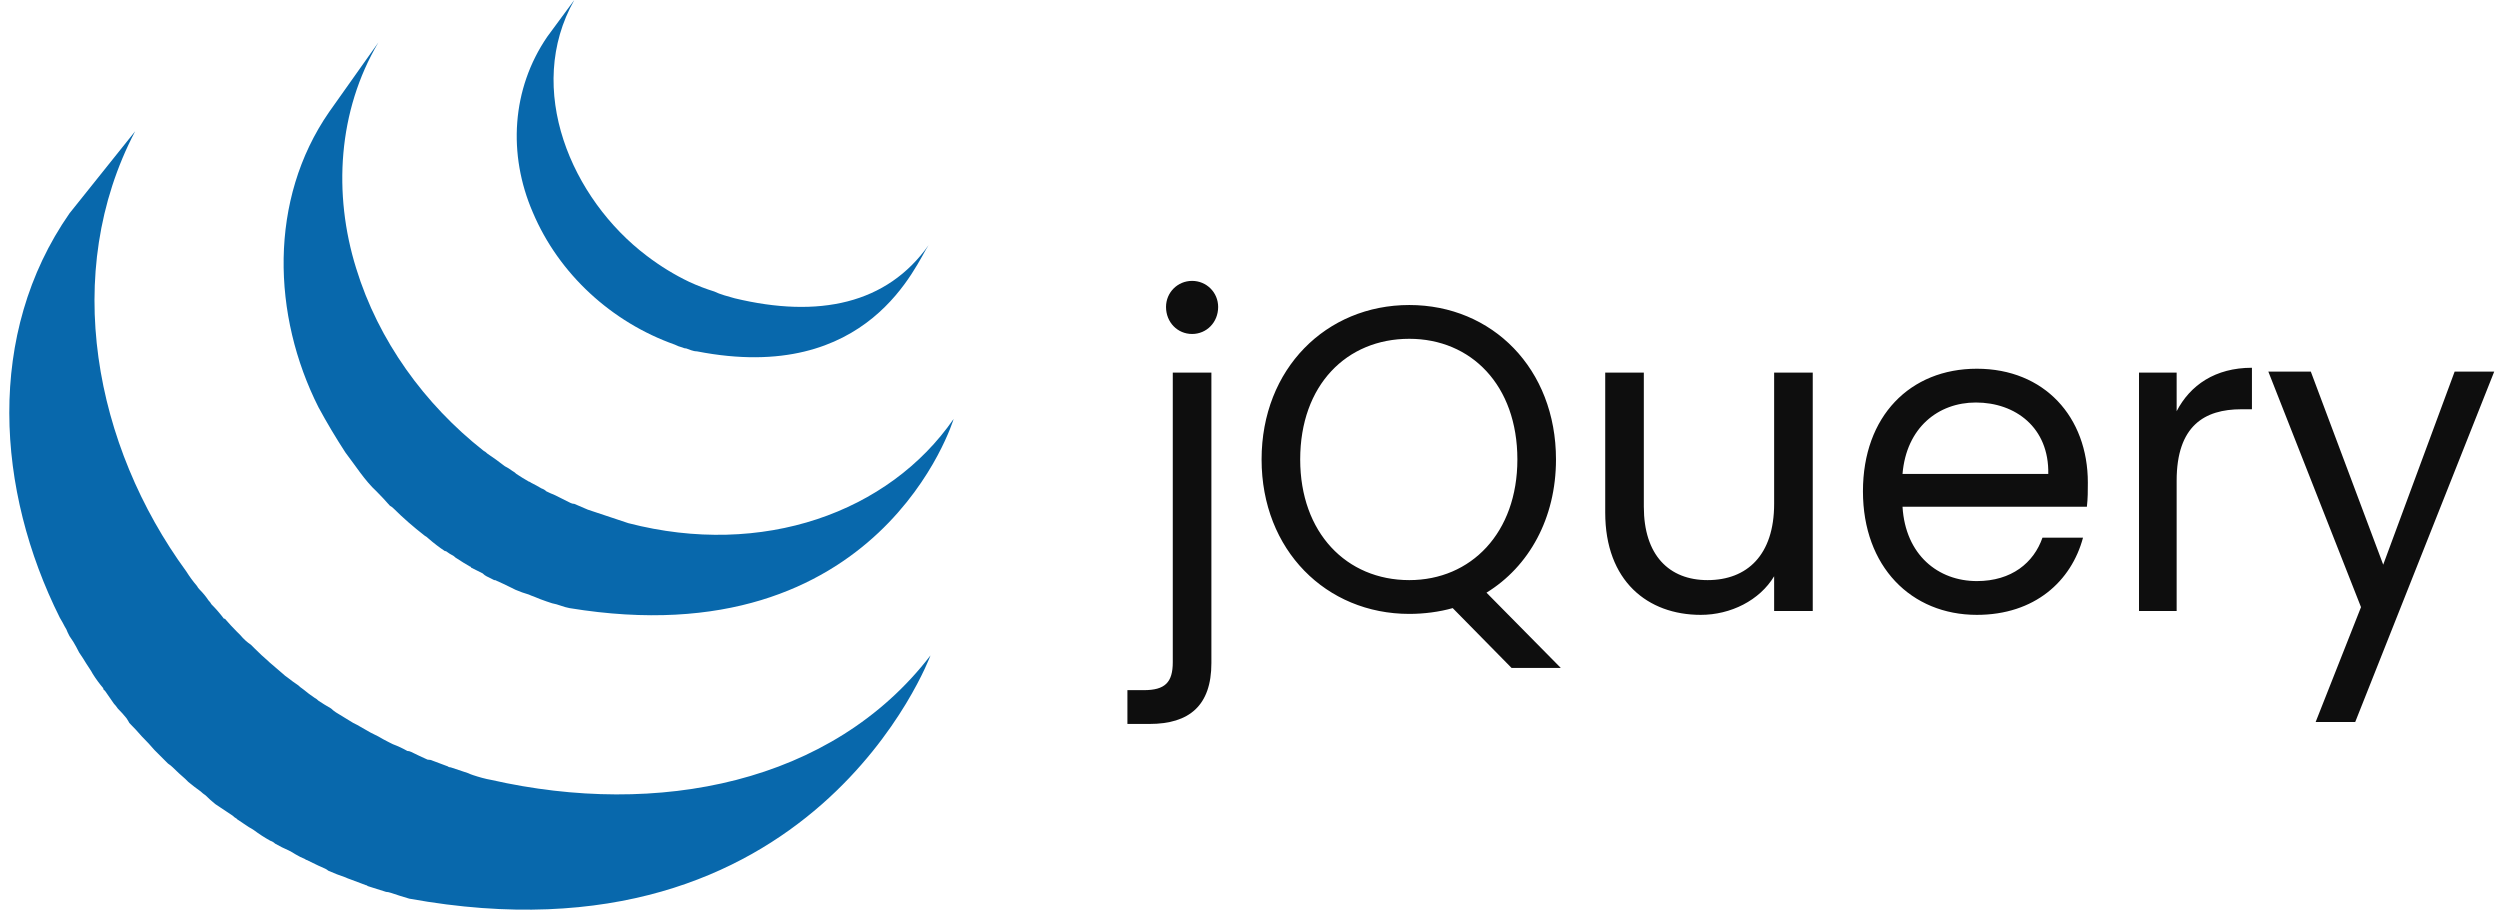
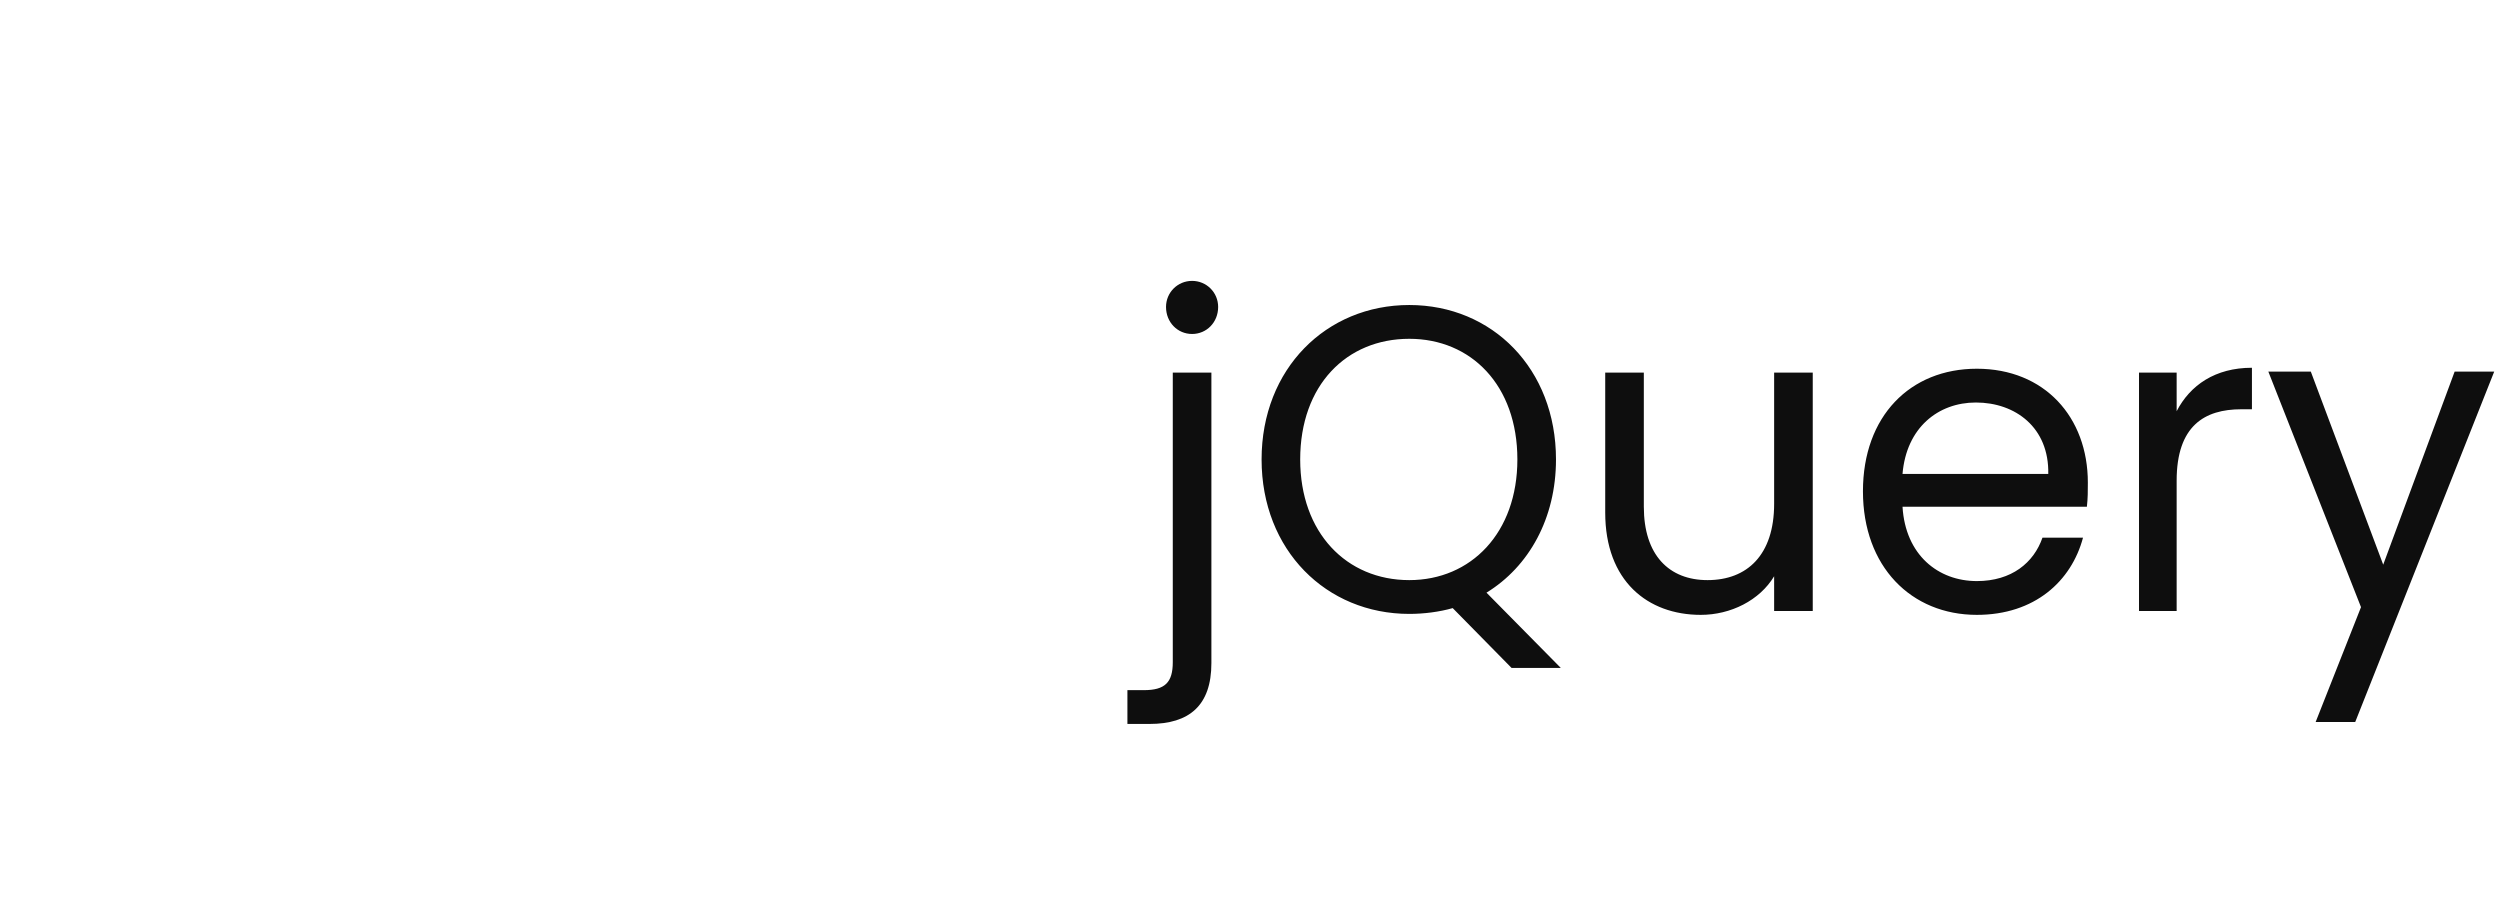
<svg xmlns="http://www.w3.org/2000/svg" version="1.2" viewBox="0 0 259 95" width="259" height="95">
  <style>.a{fill:#0868ac}.b{fill:#0e0e0e}</style>
  <filter id="f0">
    <feFlood flood-color="#0e0e0e" flood-opacity="1" />
    <feBlend mode="normal" in2="SourceGraphic" />
    <feComposite in2="SourceAlpha" operator="in" />
  </filter>
  <g filter="url(#f0)">
-     <path class="a" d="m50.9 80.8c-0.6-0.1-1.3-0.3-1.9-0.5q-0.3-0.1-0.5-0.2-0.9-0.3-1.8-0.6-0.2 0-0.3-0.1-0.8-0.3-1.6-0.6-0.2-0.1-0.5-0.1-0.9-0.4-1.7-0.8-0.2-0.1-0.4-0.1-0.7-0.4-1.5-0.7-0.2-0.1-0.4-0.2-0.6-0.3-1.1-0.6-0.4-0.2-0.8-0.4-0.7-0.4-1.4-0.8-0.2-0.1-0.4-0.2-1-0.6-1.8-1.1-0.3-0.2-0.5-0.4-0.7-0.4-1.3-0.8-0.2-0.2-0.4-0.3-0.6-0.4-1.2-0.9-0.3-0.2-0.5-0.4-0.6-0.4-1.1-0.8-0.3-0.2-0.5-0.4-0.7-0.6-1.4-1.2 0 0-0.1-0.1-0.7-0.6-1.4-1.3-0.2-0.2-0.4-0.4-0.6-0.4-1.1-1-0.2-0.2-0.4-0.4-0.6-0.6-1.2-1.3 0 0-0.1 0-0.6-0.8-1.3-1.5-0.1-0.2-0.3-0.4-0.4-0.6-0.9-1.1-0.2-0.2-0.3-0.4-0.6-0.7-1.1-1.5c-9.5-13-13-30.9-5.3-45.6l-6.8 8.5c-8.7 12.5-7.6 28.7-1 41.9q0.3 0.5 0.5 0.9 0.2 0.3 0.3 0.6 0.1 0.2 0.2 0.4 0.2 0.3 0.4 0.6 0.3 0.5 0.6 1.1 0.2 0.3 0.4 0.6 0.3 0.5 0.7 1.1 0.2 0.3 0.3 0.5 0.5 0.8 1.1 1.5 0 0 0 0.1 0.1 0.1 0.2 0.2 0.5 0.7 0.9 1.3 0.2 0.2 0.4 0.5 0.5 0.5 0.9 1 0.2 0.3 0.3 0.5 0.7 0.7 1.3 1.4 0 0 0 0 0 0 0.1 0.1 0.6 0.6 1.2 1.3 0.2 0.2 0.4 0.4 0.5 0.5 1 1 0.3 0.2 0.5 0.4 0.6 0.6 1.3 1.2 0.1 0.1 0.1 0.1 0.1 0.1 0.2 0.2 0.6 0.5 1.3 1 0.2 0.2 0.5 0.4 0.5 0.5 1 0.9 0.3 0.2 0.6 0.4 0.6 0.4 1.2 0.8 0.2 0.2 0.4 0.3 0.1 0.1 0.1 0.1 0.6 0.4 1.2 0.8 0.2 0.1 0.5 0.3 0.8 0.6 1.7 1.1 0.3 0.1 0.5 0.3 0.7 0.4 1.4 0.7 0.4 0.2 0.7 0.4 0.5 0.3 1 0.5 0.1 0.1 0.2 0.1 0.2 0.1 0.4 0.2 0.8 0.4 1.5 0.7 0.2 0.1 0.3 0.2 0.9 0.4 1.8 0.7 0.2 0.1 0.5 0.2 0.8 0.3 1.6 0.6 0.1 0 0.2 0.1 1 0.3 1.9 0.6 0.2 0 0.5 0.1c0.6 0.2 1.2 0.4 1.9 0.6 41.9 7.6 54-25.2 54-25.2-10.2 13.3-28.3 16.8-45.5 12.9z" />
-     <path class="a" d="m35.8 46.9c1 1.3 2 2.9 3.2 4q0.7 0.7 1.4 1.5 0.2 0.1 0.4 0.3 0.7 0.7 1.5 1.4 0 0 0 0 0 0 0 0 0.8 0.7 1.7 1.4 0.2 0.1 0.4 0.3 0.8 0.7 1.7 1.3 0.1 0 0.1 0 0.4 0.3 0.8 0.5 0.2 0.2 0.4 0.3 0.6 0.4 1.3 0.8 0.1 0 0.1 0.1 0.6 0.3 1.2 0.6 0.2 0.2 0.4 0.3 0.4 0.2 0.8 0.4 0.1 0 0.1 0 0.9 0.4 1.7 0.8 0.2 0.1 0.4 0.2 0.7 0.3 1.4 0.5 0.2 0.1 0.5 0.2 0.7 0.3 1.3 0.5 0.3 0.1 0.6 0.2c0.6 0.1 1.2 0.4 1.8 0.5 32.3 5.3 39.8-19.6 39.8-19.6-6.7 9.7-19.8 14.4-33.7 10.8q-0.9-0.3-1.8-0.6-0.3-0.1-0.6-0.2-0.6-0.2-1.2-0.4-0.3-0.1-0.6-0.2-0.7-0.3-1.4-0.6-0.2 0-0.4-0.1-0.8-0.4-1.6-0.8-0.5-0.2-0.9-0.4-0.2-0.2-0.5-0.3-0.5-0.3-1.1-0.6-0.1-0.1-0.2-0.1-0.7-0.4-1.3-0.8-0.2-0.2-0.4-0.3-0.4-0.3-0.8-0.5-0.9-0.7-1.8-1.3-0.2-0.2-0.4-0.3c-6.1-4.8-10.9-11.4-13.2-18.9-2.4-7.7-1.9-16.3 2.3-23.4l-5.1 7.2c-6.3 9.1-5.9 21.1-1.1 30.6q1.3 2.4 2.8 4.7z" />
-     <path class="a" d="m69.9 35.7q0.4 0.2 0.8 0.3 0.2 0.1 0.4 0.1c0.3 0.1 0.7 0.3 1.1 0.3 17.9 3.5 22.7-9.1 24-11-4.3 6.1-11.4 7.6-20.1 5.5-0.7-0.2-1.5-0.4-2.1-0.7q-1.3-0.4-2.6-1-2.3-1.1-4.4-2.7c-7.8-5.9-12.7-17.3-7.5-26.5l-2.8 3.8c-3.7 5.4-4.1 12.2-1.5 18.2 2.7 6.4 8.2 11.4 14.7 13.7z" />
    <path class="b" d="m123.5 34.6c1.5 0 2.7-1.2 2.7-2.8 0-1.5-1.2-2.7-2.7-2.7-1.5 0-2.7 1.2-2.7 2.7 0 1.6 1.2 2.8 2.7 2.8zm-2 4v30c0 2.1-0.8 2.9-3 2.9h-1.7v3.5h2.3c4.1 0 6.4-1.9 6.4-6.3v-30.1zm13.2 9c0-7.7 4.8-12.5 11.3-12.5 6.4 0 11.2 4.8 11.2 12.5 0 7.6-4.8 12.5-11.2 12.5-6.5 0-11.3-4.9-11.3-12.5zm26.5 0c0-9.4-6.6-16-15.2-16-8.6 0-15.3 6.6-15.3 16 0 9.4 6.7 16 15.3 16 1.5 0 3.1-0.2 4.5-0.6l6.1 6.2h5.1l-7.7-7.8c4.4-2.7 7.2-7.7 7.2-13.8zm26.6-9h-4v13.6c0 5.3-2.8 7.9-6.9 7.9-4 0-6.6-2.6-6.6-7.6v-13.9h-4v14.5c0 7.1 4.4 10.6 9.9 10.6 3.1 0 6.1-1.5 7.6-4v3.6h4zm16.9 3.1c4.1 0 7.6 2.6 7.5 7.4h-15.1c0.4-4.8 3.7-7.4 7.6-7.4zm11.1 14h-4.2c-0.9 2.6-3.2 4.5-6.8 4.5-4 0-7.4-2.7-7.7-7.7h19.1c0.1-0.9 0.1-1.6 0.1-2.5 0-6.8-4.5-11.8-11.5-11.8-6.9 0-11.8 4.9-11.8 12.7 0 7.8 5 12.8 11.8 12.8 6 0 9.8-3.5 11-8zm9.7-5.9c0-5.7 2.9-7.4 6.7-7.4h1.1v-4.3c-3.8 0-6.4 1.8-7.8 4.5v-4h-3.9v24.7h3.9zm21.4 8.7l-7.5-20h-4.4l9.6 24.4-4.7 11.9h4.1l14.4-36.3h-4.1z" />
  </g>
</svg>